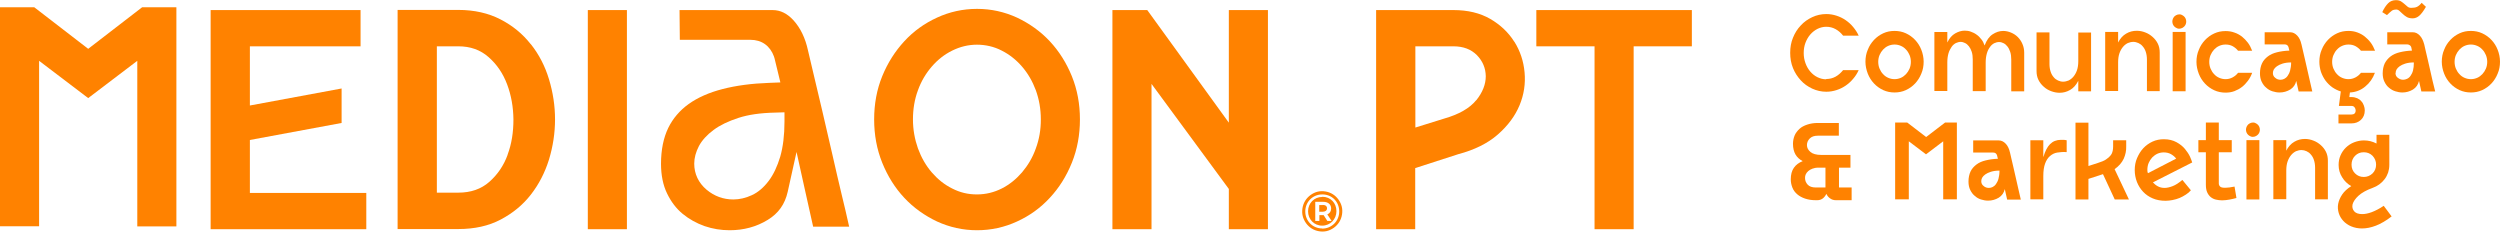
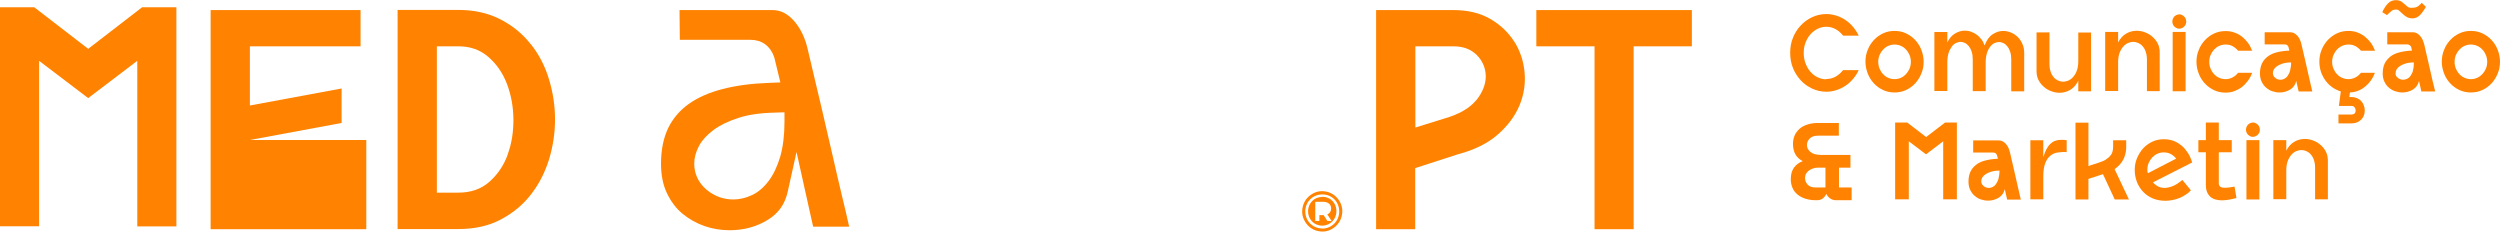
<svg xmlns="http://www.w3.org/2000/svg" width="1166" height="108" viewBox="0 0 1166 108" fill="none">
  <g clip-path="url(#clip0_4525_4766)">
-     <path d="M116.545 65.286L159.324 57.35V41.27L116.545 49.206V21.603H168.167V4.695H98.24V106.899H170.841V89.991H116.545V65.286Z" fill="#FF8200" />
+     <path d="M116.545 65.286L159.324 57.35V41.27L116.545 49.206V21.603H168.167V4.695H98.24V106.899H170.841V89.991V65.286Z" fill="#FF8200" />
    <path d="M247.556 20.635C243.785 15.805 239.055 11.94 233.434 9.042C227.812 6.143 221.231 4.625 213.758 4.625H185.444V106.828H213.758C221.299 106.828 227.88 105.379 233.502 102.412C239.124 99.444 243.785 95.649 247.556 90.818C251.327 85.987 254.137 80.535 256.057 74.394C257.908 68.252 258.868 62.041 258.868 55.692C258.868 49.343 257.908 43.132 256.057 36.99C254.206 30.849 251.395 25.397 247.556 20.566V20.635ZM236.793 72.116C234.942 77.223 232.062 81.433 228.223 84.814C224.384 88.196 219.585 89.852 213.758 89.852H203.749V21.601H213.758C219.38 21.601 224.041 23.258 227.88 26.639C231.72 30.02 234.599 34.23 236.519 39.337C238.438 44.444 239.398 49.895 239.466 55.761C239.466 61.627 238.644 67.079 236.724 72.185L236.793 72.116Z" fill="#FF8200" />
-     <path d="M292.391 4.695H274.155V106.899H292.391V4.695Z" fill="#FF8200" />
    <path d="M388.164 71.842C386.587 64.872 385.01 58.109 383.502 51.691L379.388 34.3C378.154 29.125 377.332 25.536 376.852 23.535C375.618 17.807 373.356 13.114 370.133 9.526C367.185 6.283 363.963 4.695 360.33 4.695H316.934L317.071 18.566H349.978C355.257 18.566 359.164 21.327 361.015 26.433V26.64L361.153 26.847L362.729 33.334L363.963 38.441L358.753 38.648C350.663 38.924 343.328 39.89 336.952 41.546C330.782 43.134 325.435 45.48 321.184 48.516C317.071 51.484 313.849 55.21 311.655 59.696C309.461 64.251 308.296 69.84 308.296 76.396C308.296 81.71 309.256 86.403 311.107 90.198C312.958 94.063 315.426 97.306 318.374 99.722C321.39 102.206 324.886 104.138 328.588 105.449C332.428 106.76 336.335 107.382 340.312 107.382C346.824 107.382 352.789 105.794 358.068 102.551C363.072 99.514 366.089 95.236 367.391 89.439L371.504 70.876L375.618 89.439L379.251 105.725H396.048C394.814 100.274 393.717 95.374 392.62 91.026C391.249 85.23 389.74 78.881 388.164 71.842ZM365.883 56.728C365.883 63.077 365.197 68.598 363.895 73.084C362.524 77.638 360.741 81.434 358.547 84.332C356.217 87.438 353.543 89.715 350.663 91.026C347.853 92.338 344.905 93.028 342.025 93.028C337.364 93.028 333.182 91.509 329.548 88.473C325.778 85.299 323.79 81.089 323.79 76.327C323.79 73.636 324.544 70.876 325.983 68.115C327.423 65.424 329.754 62.87 332.839 60.593C335.787 58.385 339.695 56.522 344.356 55.003C349.018 53.485 354.64 52.657 361.564 52.519L365.883 52.381V56.728Z" fill="#FF8200" />
-     <path d="M489.627 19.254C485.307 14.63 480.166 10.973 474.339 8.212C468.443 5.521 462.273 4.141 455.691 4.141C449.11 4.141 442.871 5.521 437.044 8.212C431.148 10.904 426.075 14.561 421.756 19.254C417.437 23.946 414.009 29.329 411.473 35.54C408.936 41.751 407.702 48.514 407.702 55.691C407.702 62.868 408.936 69.631 411.473 75.911C414.009 82.191 417.437 87.642 421.756 92.266C426.075 96.889 431.217 100.547 437.044 103.307C442.94 105.999 449.11 107.379 455.691 107.379C462.273 107.379 468.511 105.999 474.339 103.307C480.234 100.616 485.307 96.959 489.627 92.266C493.946 87.642 497.373 82.191 499.91 75.911C502.446 69.631 503.681 62.868 503.681 55.691C503.681 48.514 502.446 41.82 499.91 35.54C497.373 29.329 493.946 23.877 489.627 19.254ZM483.114 69.217C481.605 73.495 479.412 77.153 476.669 80.396C473.927 83.571 470.774 86.124 467.209 87.918C463.644 89.713 459.805 90.679 455.623 90.679C451.441 90.679 447.739 89.781 444.105 87.918C440.472 86.124 437.318 83.571 434.576 80.396C431.834 77.222 429.709 73.495 428.132 69.217C426.624 64.938 425.801 60.452 425.801 55.691C425.801 50.929 426.555 46.306 428.132 42.096C429.64 37.886 431.834 34.229 434.576 31.054C437.318 27.88 440.472 25.396 444.105 23.601C447.739 21.807 451.578 20.841 455.623 20.841C459.668 20.841 463.644 21.738 467.209 23.601C470.774 25.396 473.927 27.88 476.669 31.054C479.412 34.229 481.537 37.886 483.114 42.096C484.622 46.306 485.445 50.791 485.445 55.691C485.445 60.59 484.691 64.938 483.114 69.217Z" fill="#FF8200" />
-     <path d="M573.128 57.212L535.08 4.695H518.832V106.899H537.068V39.131L573.128 88.128V106.899H591.364V4.695H573.128V57.212Z" fill="#FF8200" />
    <path d="M706.264 19.463C703.59 15.185 699.82 11.596 695.089 8.836C690.29 6.075 684.6 4.695 677.882 4.695H641.821V106.899H660.057V78.398L680.144 71.911C687.685 69.909 693.855 66.873 698.586 62.732C703.316 58.592 706.675 54.037 708.732 49.069C710.789 44.1 711.543 38.993 711.063 33.748C710.583 28.504 709.006 23.742 706.264 19.394V19.463ZM688.508 46.722C685.491 50.449 680.487 53.347 673.426 55.348L660.126 59.489V21.603H677.882C682.475 21.603 686.108 22.983 688.851 25.743C691.524 28.504 692.895 31.747 692.964 35.543C692.964 39.269 691.524 43.065 688.508 46.791V46.722Z" fill="#FF8200" />
    <path d="M716.547 4.695V21.603H743.695V106.899H761.931V21.603H789.079V4.695H716.547Z" fill="#FF8200" />
    <path d="M66.294 3.383H82.267V105.586H64.031V28.364L41.134 45.755L18.236 28.364V105.517H0V3.383H15.973L41.134 22.774L66.294 3.383Z" fill="#FF8200" />
-     <path d="M616.934 95.647H615.289V98.753H616.934C618.168 98.753 618.923 98.132 618.923 97.165C618.923 96.199 618.237 95.578 616.934 95.578V95.647Z" fill="#FF8200" />
    <path d="M616.729 91.85C612.89 91.85 610.079 94.818 610.079 98.544C610.079 102.271 612.89 105.238 616.66 105.238C620.431 105.238 623.31 102.271 623.31 98.475C623.31 94.68 620.568 91.781 616.729 91.781V91.85ZM619.06 103.03L617.346 100.338H615.358V103.03H613.438V94.128H617.14C619.471 94.128 620.842 95.37 620.842 97.233C620.842 98.544 620.225 99.51 619.06 99.993L621.048 103.03H619.128H619.06Z" fill="#FF8200" />
    <path d="M624.27 93.093C622.762 91.022 620.705 89.711 618.169 89.297C615.632 88.883 613.37 89.435 611.245 90.953C609.188 92.472 607.885 94.542 607.474 97.095C607.063 99.649 607.611 101.926 609.119 104.065C610.628 106.135 612.684 107.447 615.221 107.861C617.757 108.275 620.02 107.723 622.145 106.205C624.202 104.686 625.504 102.616 625.916 100.063C626.327 97.509 625.778 95.232 624.27 93.093ZM616.66 106.55C612.204 106.55 608.777 103.03 608.777 98.613C608.777 94.197 612.204 90.677 616.729 90.677C621.254 90.677 624.613 94.128 624.613 98.613C624.613 103.099 621.117 106.619 616.66 106.619V106.55Z" fill="#FF8200" />
    <path d="M851.74 36.85C853.316 36.85 854.756 36.505 856.127 35.746C857.498 34.987 858.595 33.952 859.623 32.709H866.89C866.205 34.227 865.314 35.608 864.285 36.781C863.257 38.023 862.092 39.058 860.789 39.955C859.486 40.852 858.047 41.543 856.539 42.026C855.03 42.509 853.453 42.785 851.808 42.785C849.477 42.785 847.352 42.302 845.227 41.336C843.17 40.369 841.388 39.127 839.879 37.471C838.371 35.815 837.137 33.952 836.246 31.743C835.355 29.535 834.943 27.189 834.943 24.635C834.943 22.082 835.355 19.735 836.246 17.596C837.137 15.388 838.303 13.525 839.879 11.868C841.388 10.212 843.17 8.97 845.227 8.004C847.283 7.038 849.477 6.555 851.808 6.555C853.453 6.555 855.03 6.831 856.539 7.314C858.047 7.797 859.486 8.487 860.789 9.384C862.092 10.281 863.257 11.316 864.285 12.559C865.314 13.801 866.205 15.112 866.89 16.63H859.623C858.664 15.388 857.498 14.353 856.127 13.594C854.756 12.835 853.316 12.489 851.74 12.489C850.3 12.489 848.997 12.835 847.695 13.456C846.461 14.077 845.295 14.974 844.336 16.078C843.376 17.182 842.622 18.493 842.073 19.942C841.525 21.392 841.25 22.979 841.25 24.704C841.25 26.429 841.525 27.948 842.073 29.466C842.622 30.984 843.376 32.295 844.336 33.399C845.295 34.504 846.392 35.401 847.695 36.022C848.997 36.643 850.3 36.988 851.74 36.988V36.85Z" fill="#FF8200" />
    <path d="M883.618 14.422C885.469 14.422 887.251 14.767 888.897 15.526C890.542 16.285 891.982 17.32 893.216 18.631C894.45 19.943 895.41 21.461 896.095 23.186C896.781 24.911 897.192 26.844 897.192 28.776C897.192 30.708 896.849 32.64 896.095 34.366C895.41 36.091 894.381 37.678 893.216 38.92C891.982 40.231 890.542 41.267 888.897 42.026C887.251 42.785 885.469 43.13 883.618 43.13C881.767 43.13 879.985 42.785 878.339 42.026C876.694 41.267 875.254 40.231 874.02 38.92C872.786 37.609 871.826 36.091 871.141 34.366C870.455 32.571 870.044 30.708 870.044 28.776C870.044 26.844 870.387 24.911 871.141 23.186C871.826 21.392 872.855 19.874 874.02 18.631C875.254 17.32 876.694 16.285 878.339 15.526C879.985 14.767 881.698 14.422 883.618 14.422ZM883.618 36.919C884.646 36.919 885.606 36.712 886.566 36.298C887.526 35.884 888.28 35.263 888.965 34.573C889.651 33.814 890.199 32.986 890.611 32.019C891.022 31.053 891.228 29.949 891.228 28.845C891.228 27.741 891.022 26.637 890.611 25.67C890.199 24.704 889.651 23.807 888.965 23.117C888.28 22.358 887.526 21.806 886.566 21.392C885.606 20.978 884.646 20.771 883.618 20.771C882.59 20.771 881.63 20.978 880.67 21.392C879.71 21.806 878.956 22.427 878.271 23.117C877.585 23.876 877.037 24.704 876.625 25.67C876.214 26.637 876.008 27.741 876.008 28.845C876.008 29.949 876.214 31.053 876.625 32.019C877.037 32.986 877.585 33.883 878.271 34.573C878.956 35.332 879.71 35.884 880.67 36.298C881.63 36.712 882.59 36.919 883.618 36.919Z" fill="#FF8200" />
    <path d="M925.642 21.19C926.534 18.775 927.768 17.049 929.344 16.014C930.921 14.979 932.567 14.427 934.28 14.427C935.514 14.427 936.748 14.703 937.914 15.186C939.079 15.669 940.176 16.359 941.068 17.256C941.959 18.154 942.713 19.189 943.261 20.5C943.81 21.742 944.084 23.122 944.084 24.572V42.583H938.051V27.815C938.051 26.435 937.914 25.262 937.571 24.226C937.228 23.191 936.817 22.363 936.269 21.673C935.72 20.983 935.172 20.5 934.486 20.155C933.801 19.81 933.115 19.603 932.361 19.603C931.607 19.603 930.853 19.81 930.099 20.155C929.344 20.569 928.659 21.121 928.11 21.949C927.493 22.777 927.013 23.743 926.671 24.916C926.328 26.09 926.122 27.539 926.122 29.126V42.514H920.089V27.746C920.089 26.366 919.952 25.193 919.609 24.157C919.267 23.122 918.855 22.294 918.307 21.604C917.758 20.914 917.21 20.431 916.524 20.086C915.839 19.741 915.153 19.534 914.468 19.534C913.714 19.534 912.96 19.741 912.205 20.086C911.451 20.5 910.766 21.052 910.217 21.88C909.669 22.708 909.12 23.674 908.778 24.848C908.435 26.021 908.229 27.47 908.229 29.057V42.445H902.196V14.91H908.229V19.81C909.189 17.809 910.423 16.428 911.863 15.6C913.302 14.772 914.811 14.289 916.319 14.289C917.347 14.289 918.307 14.427 919.198 14.772C920.158 15.117 921.049 15.531 921.872 16.152C922.694 16.704 923.449 17.463 924.066 18.292C924.751 19.12 925.231 20.086 925.574 21.121L925.642 21.19Z" fill="#FF8200" />
    <path d="M975.277 15.047V42.582H969.313V37.682C968.284 39.683 967.05 41.063 965.474 41.961C963.897 42.858 962.32 43.272 960.606 43.272C959.235 43.272 957.932 42.996 956.63 42.513C955.327 42.03 954.162 41.34 953.202 40.442C952.174 39.545 951.351 38.51 950.734 37.268C950.117 36.026 949.843 34.646 949.843 33.127V15.116H955.876V29.884C955.876 31.264 956.081 32.437 956.424 33.472C956.767 34.508 957.247 35.336 957.864 36.026C958.412 36.716 959.098 37.199 959.852 37.544C960.606 37.889 961.429 38.096 962.183 38.096C963.074 38.096 963.965 37.889 964.788 37.544C965.611 37.13 966.365 36.578 967.05 35.75C967.736 34.922 968.284 33.956 968.696 32.782C969.107 31.609 969.313 30.16 969.313 28.573V15.185H975.277V15.047Z" fill="#FF8200" />
    <path d="M987.823 19.941C988.851 17.94 990.085 16.56 991.662 15.663C993.17 14.766 994.815 14.352 996.598 14.352C997.969 14.352 999.272 14.628 1000.51 15.111C1001.81 15.594 1002.91 16.284 1003.93 17.181C1004.96 18.078 1005.78 19.113 1006.4 20.355C1007.02 21.598 1007.29 22.978 1007.29 24.496V42.508H1001.33V27.739C1001.33 26.359 1001.12 25.186 1000.78 24.151C1000.44 23.116 999.957 22.288 999.34 21.598C998.792 20.907 998.106 20.424 997.352 20.079C996.598 19.734 995.775 19.527 995.021 19.527C994.13 19.527 993.239 19.734 992.416 20.079C991.593 20.493 990.839 21.046 990.154 21.874C989.468 22.702 988.92 23.668 988.508 24.841C988.097 26.014 987.891 27.463 987.891 29.051V42.438H981.858V14.904H987.891V19.872L987.823 19.941Z" fill="#FF8200" />
    <path d="M1019.15 11.802C1018.88 12.285 1018.4 12.699 1017.92 12.975C1017.37 13.251 1016.89 13.389 1016.34 13.389C1015.79 13.389 1015.18 13.182 1014.7 12.837C1013.94 12.354 1013.46 11.664 1013.26 10.767C1013.05 9.87 1013.26 9.042 1013.67 8.283C1013.94 7.799 1014.35 7.385 1014.9 7.109C1015.38 6.833 1015.93 6.695 1016.48 6.695C1017.1 6.695 1017.64 6.902 1018.12 7.247C1018.88 7.73 1019.36 8.421 1019.56 9.249C1019.77 10.146 1019.63 10.974 1019.22 11.733L1019.15 11.802ZM1013.33 42.58V14.908H1019.36V42.58H1013.33Z" fill="#FF8200" />
    <path d="M1050.41 33.953C1049.93 35.333 1049.25 36.575 1048.43 37.679C1047.6 38.784 1046.71 39.75 1045.62 40.578C1044.59 41.406 1043.35 42.027 1042.12 42.51C1040.82 42.993 1039.45 43.2 1038.01 43.2C1036.15 43.2 1034.37 42.855 1032.73 42.096C1031.08 41.337 1029.64 40.302 1028.41 38.991C1027.17 37.679 1026.21 36.161 1025.53 34.436C1024.84 32.642 1024.43 30.778 1024.43 28.846C1024.43 26.914 1024.77 24.982 1025.53 23.256C1026.21 21.462 1027.24 19.944 1028.41 18.702C1029.64 17.391 1031.08 16.355 1032.73 15.596C1034.37 14.837 1036.09 14.492 1038.01 14.492C1039.45 14.492 1040.82 14.699 1042.12 15.182C1043.42 15.596 1044.59 16.286 1045.62 17.046C1046.64 17.874 1047.6 18.84 1048.43 19.944C1049.25 21.048 1049.87 22.29 1050.41 23.671H1043.83C1043.15 22.773 1042.26 22.083 1041.3 21.531C1040.27 20.979 1039.17 20.772 1038.01 20.772C1036.98 20.772 1036.02 20.979 1035.06 21.393C1034.1 21.807 1033.34 22.428 1032.66 23.118C1031.97 23.878 1031.42 24.706 1031.01 25.672C1030.6 26.638 1030.4 27.742 1030.4 28.846C1030.4 29.95 1030.6 31.055 1031.01 32.021C1031.42 32.987 1031.97 33.884 1032.66 34.574C1033.34 35.333 1034.1 35.885 1035.06 36.299C1036.02 36.713 1036.98 36.92 1038.01 36.92C1039.17 36.92 1040.27 36.644 1041.3 36.092C1042.32 35.54 1043.15 34.85 1043.83 33.953H1050.41Z" fill="#FF8200" />
    <path d="M1073.38 20.568C1073.52 21.051 1073.72 21.948 1074 23.259C1074.27 24.57 1074.68 26.019 1075.03 27.676C1075.44 29.332 1075.78 30.988 1076.19 32.782C1076.6 34.577 1076.95 36.164 1077.29 37.613C1077.63 39.062 1078.04 40.718 1078.45 42.651H1072.08L1070.98 37.751C1070.57 39.476 1069.68 40.788 1068.17 41.754C1066.66 42.651 1065.02 43.134 1063.17 43.134C1062.07 43.134 1060.97 42.927 1059.88 42.582C1058.78 42.237 1057.82 41.685 1057 40.925C1056.1 40.235 1055.42 39.269 1054.87 38.165C1054.32 37.061 1054.05 35.75 1054.05 34.231C1054.05 32.437 1054.39 30.85 1055.01 29.539C1055.62 28.228 1056.58 27.193 1057.75 26.295C1058.92 25.398 1060.35 24.777 1062.07 24.363C1063.78 23.949 1065.63 23.673 1067.76 23.604L1067.35 21.948C1067.07 21.12 1066.46 20.706 1065.57 20.706H1056.24V15.047H1068.17C1069.4 15.047 1070.5 15.599 1071.46 16.634C1072.42 17.669 1073.04 19.049 1073.38 20.637V20.568ZM1060.08 34.093C1060.08 34.991 1060.42 35.75 1061.18 36.302C1061.86 36.923 1062.69 37.199 1063.65 37.199C1064.19 37.199 1064.81 37.061 1065.36 36.785C1065.91 36.509 1066.46 36.095 1066.94 35.405C1067.42 34.715 1067.83 33.956 1068.1 32.92C1068.38 31.885 1068.58 30.643 1068.58 29.125C1066.94 29.125 1065.63 29.332 1064.54 29.677C1063.44 30.022 1062.62 30.436 1061.93 30.919C1061.25 31.402 1060.83 31.885 1060.49 32.437C1060.22 32.989 1060.08 33.472 1060.08 34.025V34.093Z" fill="#FF8200" />
    <path d="M1107.66 33.952C1106.7 36.574 1105.19 38.713 1103.13 40.37C1101.08 42.095 1098.68 42.992 1096 43.13L1095.73 45.269H1096.69C1097.72 45.269 1098.61 45.476 1099.43 45.821C1100.19 46.166 1100.87 46.649 1101.35 47.27C1101.9 47.822 1102.24 48.513 1102.52 49.272C1102.79 50.031 1102.93 50.721 1102.93 51.48C1102.93 53.343 1102.31 54.792 1101.15 55.897C1099.98 57.001 1098.47 57.553 1096.69 57.553H1090.66V53.412H1096.69C1097.99 53.412 1098.68 52.791 1098.68 51.48C1098.68 50.997 1098.54 50.583 1098.2 50.1C1097.86 49.617 1097.38 49.41 1096.76 49.41H1090.86L1091.75 42.647C1090.31 42.233 1089.01 41.543 1087.78 40.715C1086.54 39.817 1085.52 38.782 1084.62 37.609C1083.73 36.367 1083.05 35.056 1082.5 33.538C1082.02 32.019 1081.75 30.432 1081.75 28.776C1081.75 26.775 1082.09 24.911 1082.84 23.186C1083.53 21.392 1084.56 19.874 1085.72 18.631C1086.96 17.32 1088.4 16.285 1090.04 15.526C1091.69 14.767 1093.4 14.422 1095.32 14.422C1096.76 14.422 1098.13 14.629 1099.43 15.112C1100.74 15.595 1101.9 16.216 1102.93 17.044C1103.96 17.872 1104.92 18.838 1105.74 19.943C1106.56 21.047 1107.18 22.289 1107.73 23.669H1101.15C1100.46 22.772 1099.57 22.082 1098.61 21.53C1097.58 20.978 1096.48 20.771 1095.32 20.771C1094.29 20.771 1093.33 20.978 1092.37 21.392C1091.41 21.806 1090.66 22.358 1089.97 23.117C1089.29 23.807 1088.74 24.704 1088.33 25.67C1087.92 26.637 1087.71 27.741 1087.71 28.845C1087.71 29.949 1087.92 31.053 1088.33 32.019C1088.74 32.986 1089.29 33.883 1089.97 34.573C1090.66 35.332 1091.41 35.884 1092.37 36.298C1093.33 36.712 1094.29 36.919 1095.32 36.919C1096.48 36.919 1097.58 36.643 1098.61 36.091C1099.64 35.539 1100.46 34.849 1101.15 33.952H1107.73H1107.66Z" fill="#FF8200" />
    <path d="M1117.33 4.487C1116.57 4.487 1115.89 4.694 1115.41 5.108C1114.93 5.522 1114.17 6.143 1113.28 7.04L1111.09 5.66C1111.91 3.866 1112.87 2.486 1113.83 1.52C1114.79 0.553 1116.02 0.07 1117.46 0.07C1118.42 0.07 1119.24 0.277 1119.79 0.622C1120.34 0.967 1120.96 1.45 1121.44 1.865C1121.92 2.279 1122.4 2.693 1122.88 3.107C1123.36 3.521 1123.91 3.659 1124.59 3.659C1125.69 3.659 1126.65 3.521 1127.33 3.176C1128.02 2.831 1128.77 2.21 1129.46 1.312L1131.45 3.176C1130.28 5.246 1129.19 6.626 1128.29 7.385C1127.4 8.144 1126.37 8.558 1125.28 8.558C1124.18 8.558 1123.22 8.351 1122.54 7.937C1121.85 7.523 1121.16 7.04 1120.62 6.488C1120.07 5.936 1119.52 5.522 1119.04 5.039C1118.56 4.556 1117.94 4.418 1117.33 4.418V4.487ZM1130.63 20.566C1130.76 21.049 1130.97 21.946 1131.24 23.258C1131.52 24.569 1131.86 26.018 1132.27 27.674C1132.68 29.33 1133.02 30.987 1133.44 32.781C1133.85 34.575 1134.19 36.162 1134.53 37.611C1134.88 39.061 1135.29 40.717 1135.77 42.649H1129.32L1128.23 37.749C1127.81 39.475 1126.92 40.786 1125.42 41.752C1123.91 42.649 1122.26 43.132 1120.48 43.132C1119.38 43.132 1118.29 42.925 1117.19 42.58C1116.09 42.235 1115.13 41.683 1114.24 40.924C1113.35 40.234 1112.66 39.268 1112.12 38.164C1111.57 37.059 1111.29 35.748 1111.29 34.23C1111.29 32.436 1111.64 30.849 1112.25 29.537C1112.94 28.226 1113.83 27.191 1114.99 26.294C1116.16 25.397 1117.6 24.776 1119.31 24.362C1121.03 23.948 1122.88 23.672 1124.94 23.603L1124.59 21.946C1124.46 21.532 1124.18 21.256 1123.84 21.049C1123.5 20.842 1123.15 20.704 1122.74 20.704H1113.42V15.045H1125.35C1126.58 15.045 1127.68 15.598 1128.64 16.633C1129.6 17.668 1130.21 19.048 1130.63 20.635V20.566ZM1117.26 34.092C1117.26 34.989 1117.6 35.748 1118.35 36.3C1119.11 36.852 1119.86 37.197 1120.82 37.197C1121.37 37.197 1121.99 37.059 1122.6 36.783C1123.22 36.507 1123.77 36.093 1124.25 35.403C1124.73 34.713 1125.14 33.954 1125.42 32.919C1125.69 31.884 1125.83 30.642 1125.83 29.123C1124.18 29.123 1122.88 29.33 1121.78 29.675C1120.68 30.02 1119.86 30.434 1119.18 30.918C1118.49 31.401 1118.08 31.884 1117.74 32.436C1117.46 32.988 1117.33 33.471 1117.33 34.023L1117.26 34.092Z" fill="#FF8200" />
    <path d="M1152.43 14.422C1154.28 14.422 1156.06 14.767 1157.7 15.526C1159.35 16.285 1160.79 17.32 1162.02 18.631C1163.26 19.943 1164.22 21.461 1164.9 23.186C1165.59 24.911 1166 26.844 1166 28.776C1166 30.708 1165.66 32.64 1164.9 34.366C1164.22 36.091 1163.19 37.678 1162.02 38.92C1160.79 40.231 1159.35 41.267 1157.7 42.026C1156.06 42.785 1154.28 43.13 1152.43 43.13C1150.57 43.13 1148.79 42.785 1147.15 42.026C1145.5 41.267 1144.06 40.231 1142.83 38.92C1141.59 37.609 1140.63 36.091 1139.95 34.366C1139.26 32.571 1138.85 30.708 1138.85 28.776C1138.85 26.844 1139.19 24.911 1139.95 23.186C1140.63 21.392 1141.66 19.874 1142.83 18.631C1144.06 17.32 1145.5 16.285 1147.15 15.526C1148.79 14.767 1150.51 14.422 1152.43 14.422ZM1152.43 36.919C1153.45 36.919 1154.41 36.712 1155.37 36.298C1156.33 35.884 1157.09 35.263 1157.77 34.573C1158.46 33.814 1159.01 32.986 1159.42 32.019C1159.83 31.053 1160.04 29.949 1160.04 28.845C1160.04 27.741 1159.83 26.637 1159.42 25.67C1159.01 24.704 1158.46 23.807 1157.77 23.117C1157.09 22.358 1156.33 21.806 1155.37 21.392C1154.41 20.978 1153.45 20.771 1152.43 20.771C1151.4 20.771 1150.44 20.978 1149.48 21.392C1148.52 21.806 1147.76 22.427 1147.08 23.117C1146.39 23.876 1145.84 24.704 1145.43 25.67C1145.02 26.637 1144.82 27.741 1144.82 28.845C1144.82 29.949 1145.02 31.053 1145.43 32.019C1145.84 32.986 1146.39 33.883 1147.08 34.573C1147.76 35.332 1148.52 35.884 1149.48 36.298C1150.44 36.712 1151.4 36.919 1152.43 36.919Z" fill="#FF8200" />
    <path d="M863.6 87.44V93.375H856.264C855.236 93.375 854.345 93.099 853.591 92.546C852.768 91.994 852.22 91.304 851.808 90.407C851.397 91.304 850.849 91.994 850.163 92.546C849.409 93.099 848.586 93.375 847.558 93.375H846.804C844.953 93.375 843.307 93.099 841.868 92.615C840.428 92.132 839.194 91.442 838.234 90.614C837.274 89.786 836.452 88.751 835.972 87.509C835.492 86.267 835.218 85.024 835.218 83.644C835.218 81.436 835.698 79.642 836.657 78.261C837.617 76.881 838.988 75.846 840.771 75.156C839.331 74.397 838.166 73.362 837.412 72.051C836.657 70.739 836.246 69.083 836.246 67.082C836.246 65.702 836.52 64.391 837 63.217C837.48 62.044 838.303 61.009 839.263 60.112C840.222 59.215 841.456 58.594 842.896 58.111C844.336 57.628 845.981 57.352 847.832 57.352H857.636V63.286H847.832C846.187 63.286 844.953 63.7 844.061 64.598C843.17 65.495 842.759 66.53 842.759 67.703C842.759 68.876 843.307 69.98 844.404 70.877C845.433 71.775 847.147 72.258 849.409 72.258H863.051V78.192H857.704V87.44H863.531H863.6ZM851.397 87.44V78.192H848.038C846.941 78.192 846.05 78.4 845.296 78.675C844.541 78.952 843.856 79.366 843.376 79.78C842.827 80.263 842.485 80.746 842.21 81.298C841.936 81.85 841.868 82.402 841.868 83.023C841.868 84.196 842.279 85.231 843.102 86.129C843.924 87.026 845.227 87.44 846.872 87.44H851.397Z" fill="#FF8200" />
    <path d="M907.065 57.141H912.686V92.957H906.31V65.905L898.289 71.978L890.268 65.905V92.957H883.893V57.141H889.514L898.358 63.904L907.202 57.141H907.065Z" fill="#FF8200" />
    <path d="M937.434 71.013C937.572 71.496 937.777 72.393 938.051 73.704C938.326 75.016 938.737 76.465 939.08 78.121C939.491 79.777 939.834 81.433 940.245 83.228C940.656 85.022 940.999 86.609 941.342 88.058C941.685 89.507 942.096 91.164 942.507 93.096H936.132L935.035 88.196C934.624 89.922 933.732 91.233 932.224 92.199C930.716 93.096 929.071 93.579 927.22 93.579C926.123 93.579 925.026 93.372 923.929 93.027C922.832 92.682 921.872 92.13 921.05 91.371C920.158 90.681 919.473 89.715 918.924 88.61C918.376 87.506 918.102 86.195 918.102 84.677C918.102 82.883 918.444 81.295 919.061 79.984C919.678 78.673 920.638 77.638 921.804 76.741C922.969 75.844 924.409 75.222 926.123 74.808C927.836 74.394 929.688 74.118 931.813 74.049L931.401 72.393C931.127 71.565 930.51 71.151 929.619 71.151H920.295V65.492H932.224C933.458 65.492 934.555 66.044 935.515 67.079C936.475 68.115 937.092 69.495 937.434 71.082V71.013ZM924.066 84.539C924.066 85.436 924.409 86.195 925.163 86.747C925.848 87.368 926.671 87.644 927.631 87.644C928.179 87.644 928.796 87.506 929.345 87.23C929.893 86.954 930.442 86.54 930.921 85.85C931.401 85.16 931.813 84.401 932.087 83.366C932.361 82.331 932.567 81.088 932.567 79.57C930.922 79.57 929.619 79.777 928.522 80.122C927.425 80.467 926.602 80.881 925.917 81.364C925.231 81.847 924.82 82.331 924.477 82.883C924.203 83.435 924.066 83.918 924.066 84.47V84.539Z" fill="#FF8200" />
    <path d="M953.065 73.155C953.819 70.532 954.848 68.531 956.15 67.22C957.453 65.909 959.167 65.219 961.224 65.219C961.635 65.219 962.046 65.219 962.526 65.219C962.937 65.219 963.417 65.357 963.897 65.426V70.947C962.32 70.808 960.881 70.947 959.51 71.154C958.139 71.361 957.042 71.982 956.082 72.81C955.122 73.638 954.368 74.811 953.819 76.329C953.271 77.847 952.997 79.78 952.997 82.126V92.961H946.964V65.426H952.997V73.086L953.065 73.155Z" fill="#FF8200" />
    <path d="M992.965 93.027H986.315L980.831 81.226L974.044 83.435V93.027H968.011V57.211H974.044V77.431L978.5 75.981C980.008 75.499 981.311 75.015 982.202 74.394C983.162 73.773 983.847 73.152 984.396 72.462C984.944 71.772 985.218 71.082 985.355 70.392C985.493 69.702 985.561 69.012 985.561 68.322V65.423H991.663V68.322C991.731 70.254 991.32 72.186 990.497 74.049C989.606 75.912 988.235 77.5 986.247 78.88L992.965 93.096V93.027Z" fill="#FF8200" />
    <path d="M1004.07 85.019C1004.76 85.778 1005.51 86.4 1006.4 86.882C1007.29 87.366 1008.32 87.642 1009.56 87.642C1010.65 87.642 1011.89 87.366 1013.33 86.814C1014.77 86.261 1016.21 85.295 1017.85 83.915L1021.83 88.746C1021.21 89.505 1020.46 90.126 1019.5 90.747C1018.54 91.368 1017.58 91.92 1016.55 92.334C1015.52 92.748 1014.42 93.093 1013.26 93.3C1012.16 93.507 1011.06 93.645 1010.04 93.645C1007.84 93.645 1005.85 93.3 1004.07 92.541C1002.29 91.782 1000.78 90.747 999.546 89.436C998.312 88.125 997.353 86.606 996.667 84.881C995.982 83.087 995.639 81.224 995.639 79.291C995.639 77.359 995.981 75.427 996.736 73.702C997.49 71.977 998.449 70.389 999.615 69.147C1000.85 67.836 1002.29 66.801 1003.93 66.042C1005.58 65.282 1007.36 64.938 1009.21 64.938C1011.54 64.938 1013.46 65.421 1015.11 66.318C1016.75 67.215 1018.06 68.25 1019.08 69.492C1020.11 70.734 1020.87 71.907 1021.42 73.081C1021.96 74.254 1022.24 75.151 1022.44 75.772L1004.07 85.088V85.019ZM1001.88 80.741L1014.97 73.978C1014.35 73.15 1013.53 72.46 1012.57 71.907C1011.61 71.355 1010.45 71.079 1009.14 71.079C1008.12 71.079 1007.16 71.286 1006.2 71.7C1005.31 72.115 1004.48 72.736 1003.8 73.426C1003.11 74.185 1002.56 75.013 1002.15 75.979C1001.74 76.945 1001.53 78.049 1001.53 79.153C1001.53 79.636 1001.53 80.12 1001.74 80.672L1001.88 80.741Z" fill="#FF8200" />
    <path d="M1043.15 92.335C1042.05 92.612 1040.95 92.888 1039.79 93.095C1038.62 93.302 1037.46 93.44 1036.36 93.44C1035.33 93.44 1034.44 93.302 1033.48 93.095C1032.59 92.888 1031.77 92.474 1031.08 91.921C1030.4 91.369 1029.85 90.61 1029.44 89.713C1029.03 88.816 1028.82 87.643 1028.82 86.194V71.012H1025.32V65.353H1028.82V57.141H1034.85V65.353H1040.89V71.012H1034.85V85.573C1034.85 86.125 1035.06 86.608 1035.47 87.022C1035.88 87.436 1036.7 87.574 1037.94 87.574C1039.03 87.574 1040.41 87.367 1042.19 87.022L1043.08 92.335H1043.15Z" fill="#FF8200" />
    <path d="M1053.5 62.247C1053.23 62.73 1052.75 63.145 1052.27 63.42C1051.72 63.697 1051.24 63.835 1050.69 63.835C1050.14 63.835 1049.52 63.627 1049.04 63.282C1048.29 62.799 1047.81 62.109 1047.6 61.212C1047.4 60.315 1047.6 59.487 1048.02 58.728C1048.29 58.245 1048.7 57.831 1049.25 57.555C1049.73 57.279 1050.28 57.141 1050.83 57.141C1051.44 57.141 1051.99 57.348 1052.47 57.693C1053.23 58.176 1053.71 58.866 1053.91 59.694C1054.12 60.591 1053.98 61.419 1053.57 62.178L1053.5 62.247ZM1047.74 93.026V65.353H1053.77V93.026H1047.74Z" fill="#FF8200" />
    <path d="M1066.25 70.394C1067.28 68.393 1068.51 67.013 1070.09 66.116C1071.6 65.219 1073.24 64.805 1075.03 64.805C1076.4 64.805 1077.7 65.081 1078.93 65.564C1080.24 66.047 1081.33 66.737 1082.36 67.634C1083.39 68.531 1084.21 69.566 1084.83 70.808C1085.45 72.051 1085.72 73.431 1085.72 74.949V92.961H1079.76V78.192C1079.76 76.812 1079.55 75.639 1079.21 74.604C1078.87 73.569 1078.39 72.741 1077.77 72.051C1077.22 71.361 1076.53 70.877 1075.78 70.532C1075.03 70.187 1074.2 69.98 1073.45 69.98C1072.56 69.98 1071.67 70.187 1070.84 70.532C1070.02 70.947 1069.27 71.499 1068.58 72.327C1067.9 73.155 1067.35 74.121 1066.94 75.294C1066.53 76.467 1066.32 77.916 1066.32 79.504V92.892H1060.29V65.357H1066.32V70.325L1066.25 70.394Z" fill="#FF8200" />
-     <path d="M1115.41 100.96C1112.87 102.962 1110.4 104.342 1108.14 105.239C1105.81 106.136 1103.68 106.55 1101.63 106.55C1099.77 106.55 1098.13 106.205 1096.62 105.584C1095.11 104.963 1093.88 104.066 1092.92 103.031C1091.96 101.996 1091.21 100.753 1090.79 99.373C1090.38 97.993 1090.25 96.544 1090.52 95.095C1090.79 93.645 1091.41 92.196 1092.37 90.747C1093.33 89.298 1094.77 87.987 1096.62 86.814C1094.84 85.778 1093.4 84.398 1092.37 82.673C1091.27 80.948 1090.73 79.015 1090.73 76.945C1090.73 75.358 1091 73.84 1091.62 72.46C1092.23 71.079 1093.06 69.837 1094.15 68.802C1095.25 67.767 1096.48 66.939 1097.92 66.387C1099.36 65.835 1100.87 65.49 1102.52 65.49C1104.64 65.49 1106.56 65.973 1108.41 66.939V62.867H1114.38V76.945C1114.38 78.187 1114.17 79.361 1113.83 80.465C1113.42 81.569 1112.94 82.604 1112.18 83.57C1111.5 84.467 1110.68 85.295 1109.72 85.985C1108.76 86.675 1107.73 87.228 1106.56 87.642C1103.68 88.677 1101.49 89.919 1099.98 91.299C1098.47 92.679 1097.58 94.059 1097.24 95.302C1096.96 96.613 1097.24 97.648 1097.99 98.545C1098.75 99.442 1100.05 99.856 1101.76 99.856C1103 99.856 1104.44 99.58 1106.15 98.959C1107.8 98.338 1109.72 97.372 1111.77 95.992L1115.47 100.96H1115.41ZM1102.45 71.01C1100.8 71.01 1099.5 71.562 1098.4 72.666C1097.31 73.771 1096.76 75.151 1096.76 76.807C1096.76 78.463 1097.31 79.775 1098.4 80.879C1099.5 81.983 1100.87 82.535 1102.45 82.535C1104.03 82.535 1105.4 81.983 1106.56 80.879C1107.66 79.775 1108.21 78.394 1108.21 76.807C1108.21 75.22 1107.66 73.84 1106.56 72.666C1105.46 71.562 1104.09 71.01 1102.45 71.01Z" fill="#FF8200" />
  </g>
  <defs>
    <clipPath id="clip0_4525_4766">
      <rect width="1166" height="108" fill="white" />
    </clipPath>
  </defs>
</svg>